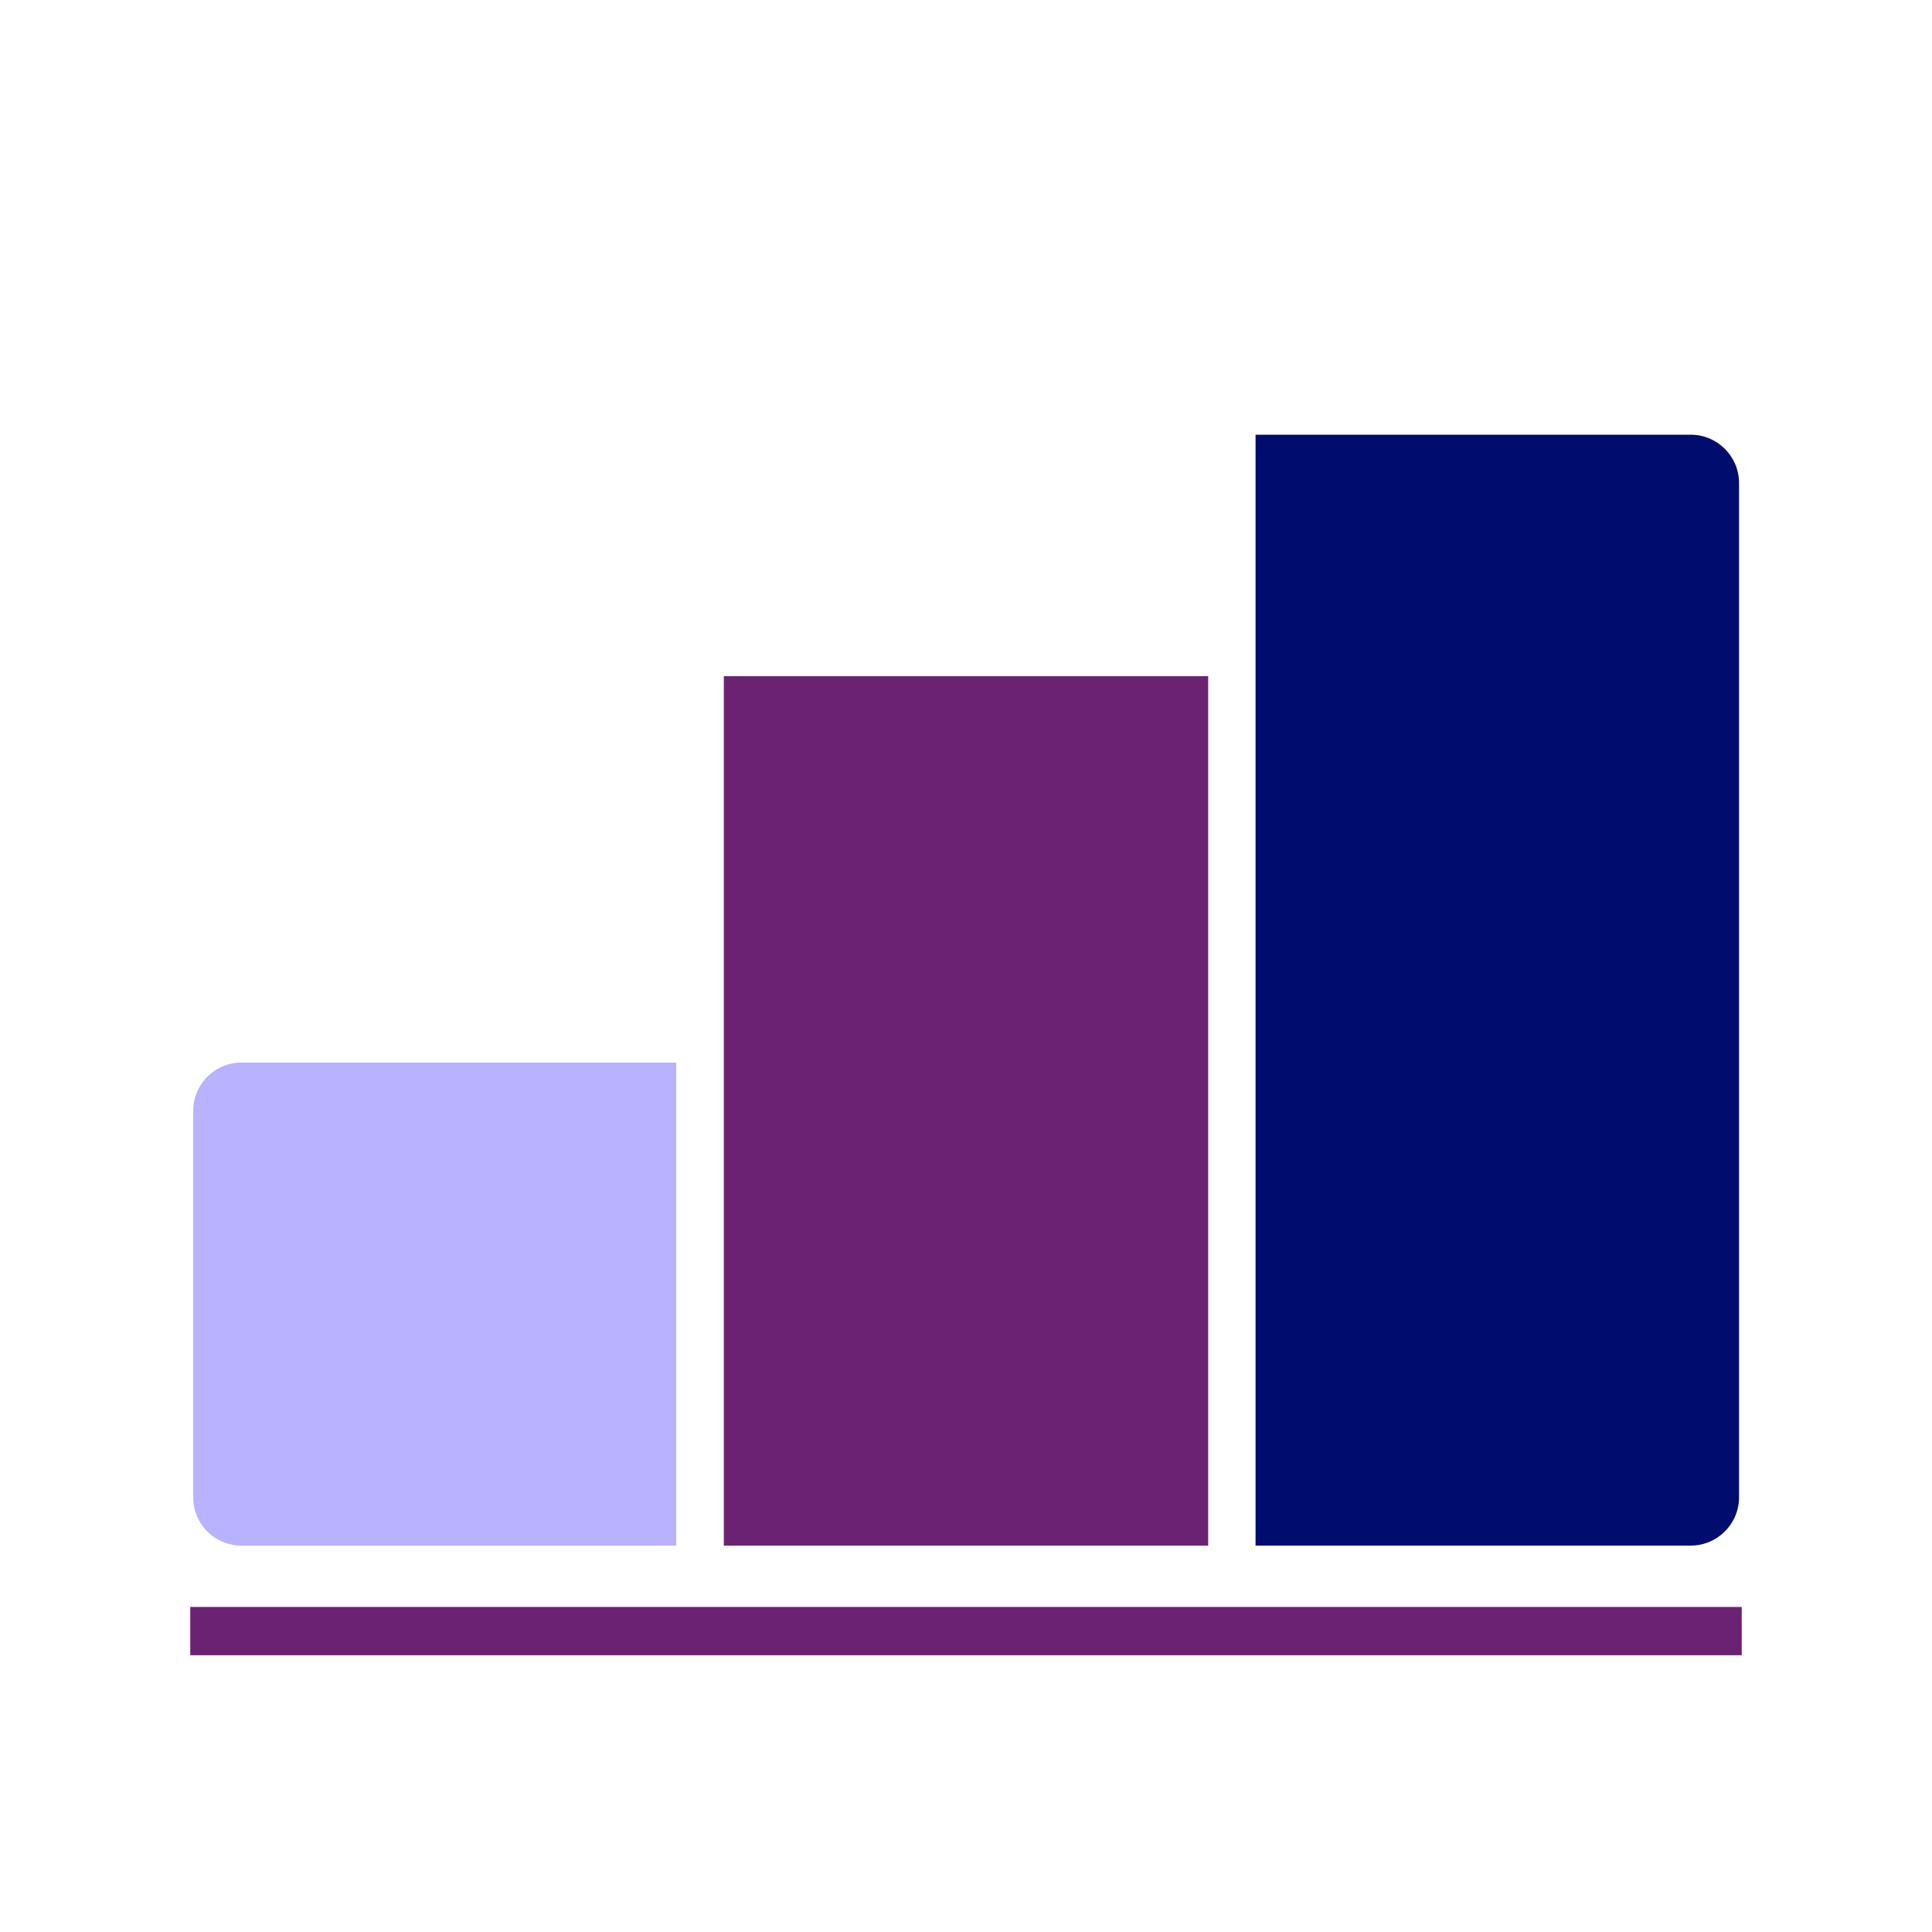
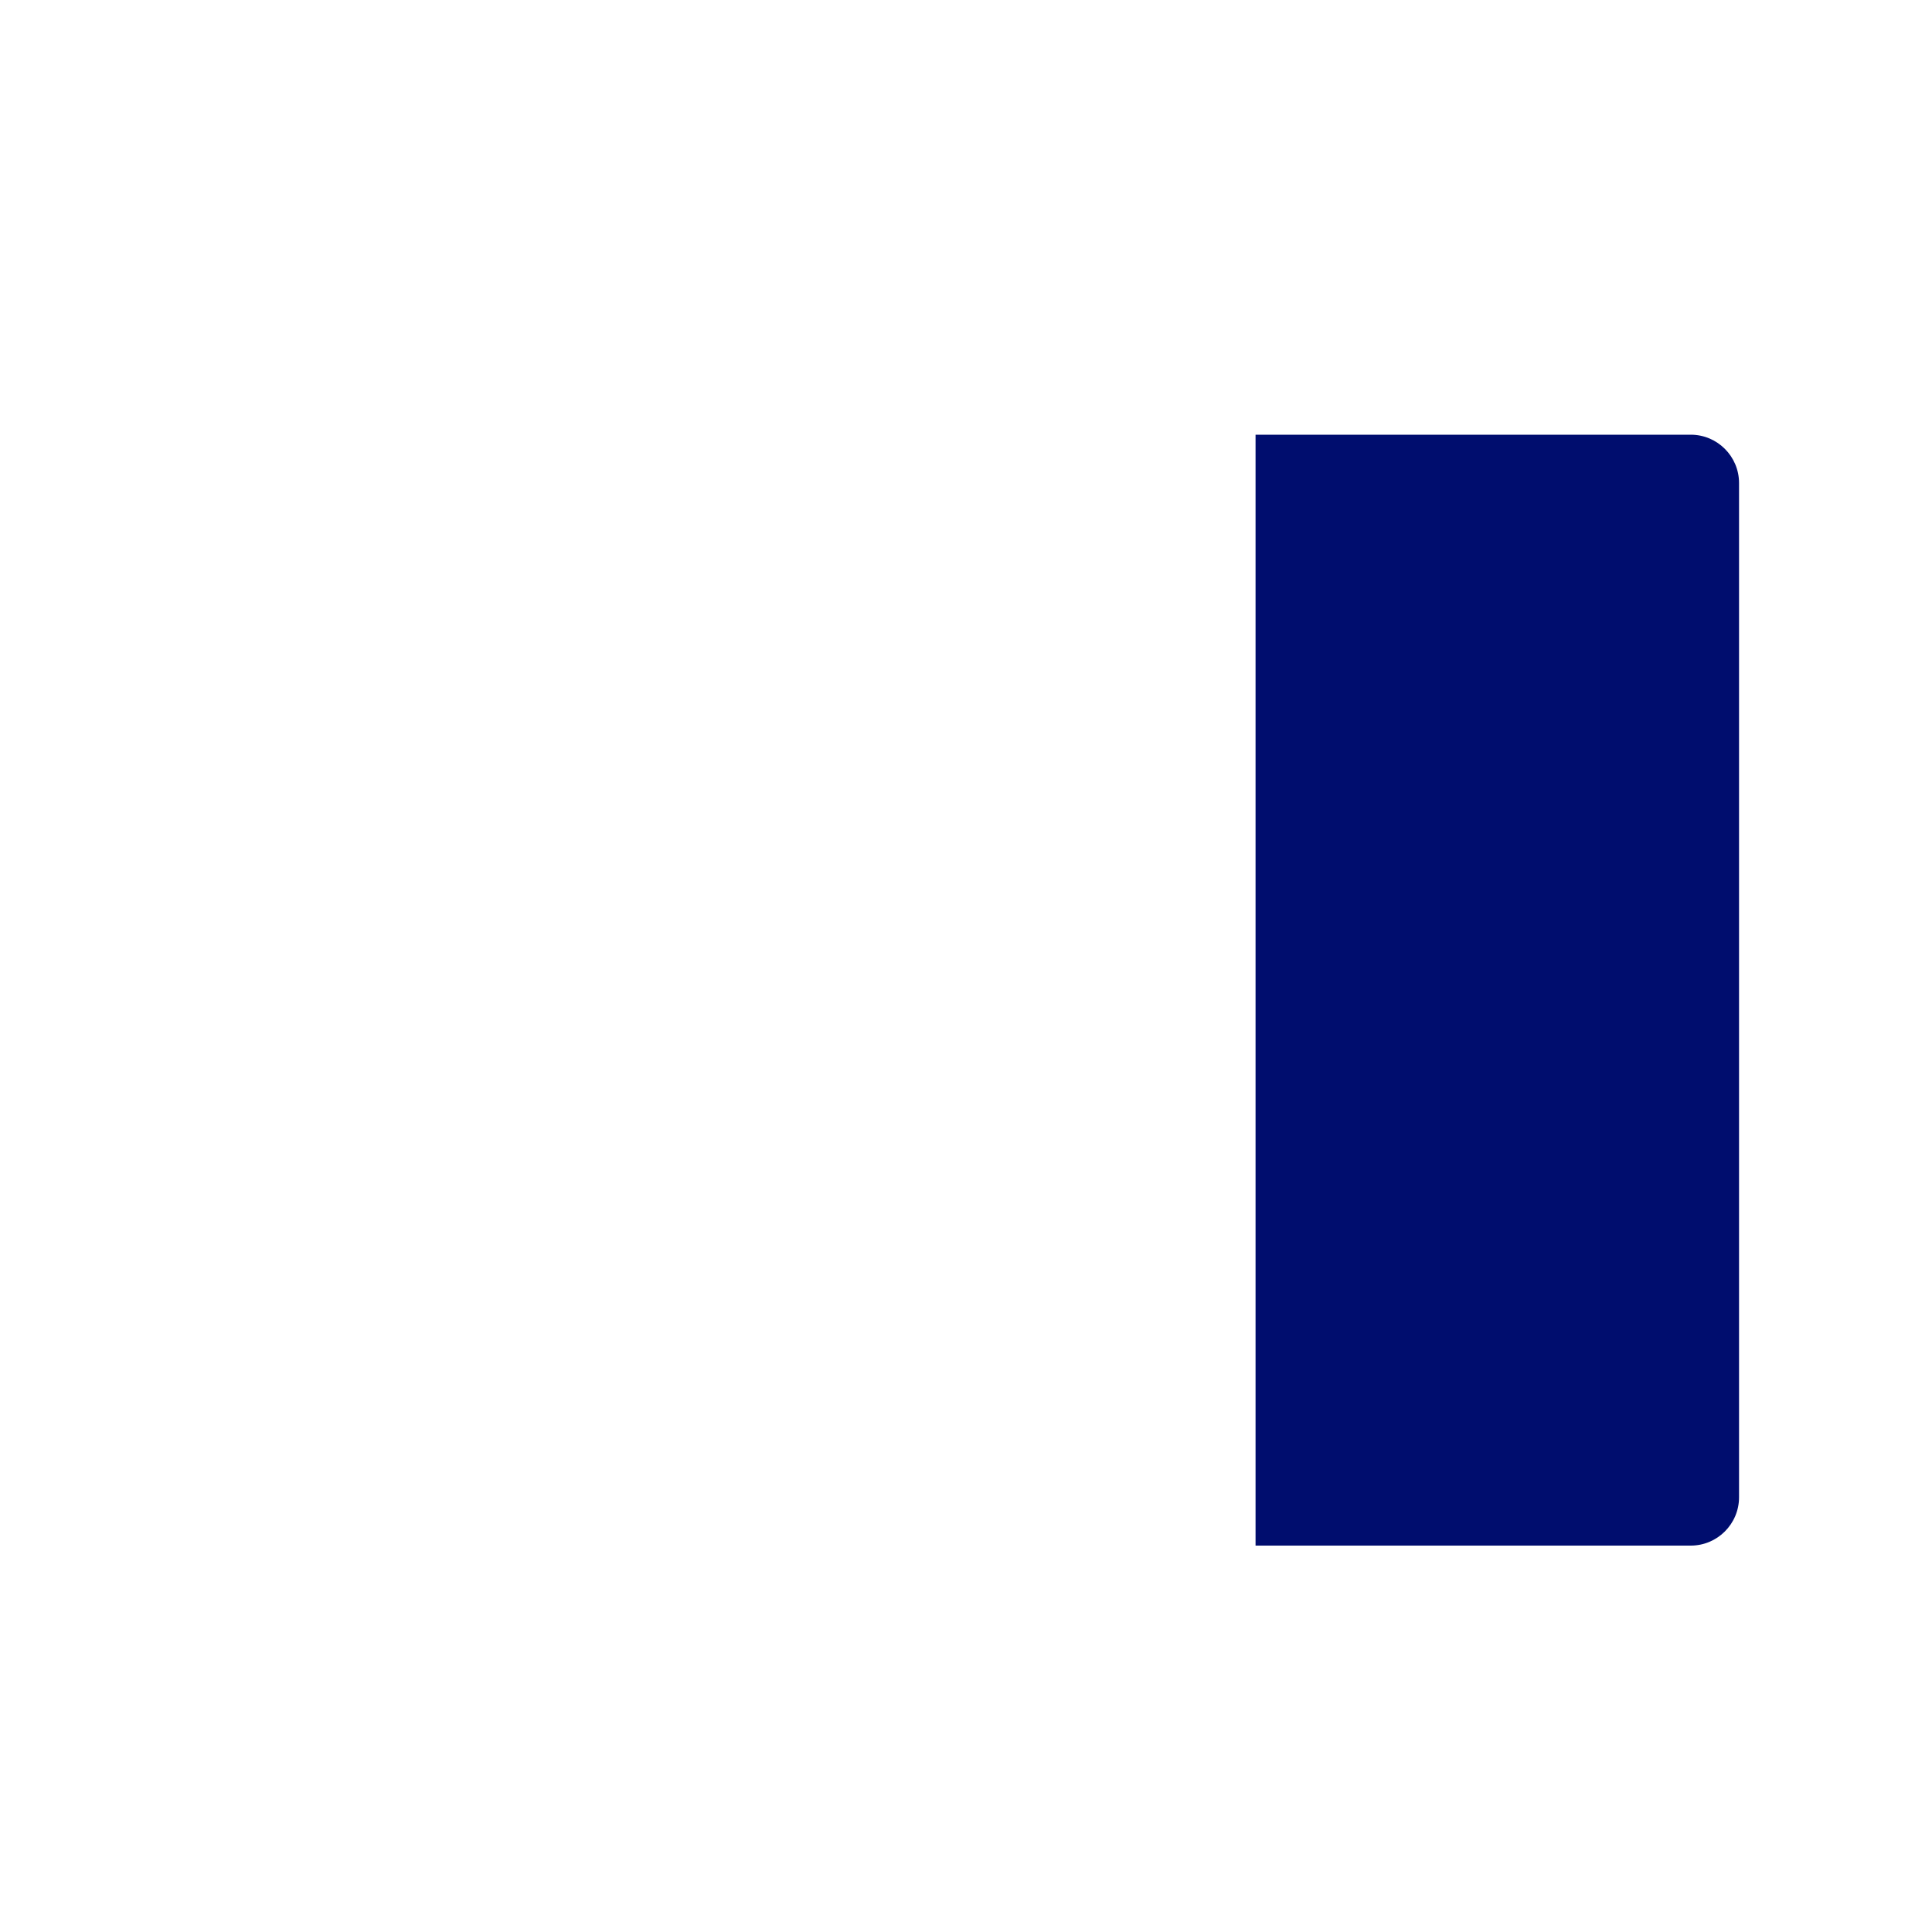
<svg xmlns="http://www.w3.org/2000/svg" viewBox="0 0 40 40" focusable="false" aria-hidden="true">
-   <path fill="none" d="M0 0h40v40H0z" />
  <g>
    <path d="M25.995 9h9.01c.552 0 1 .449 1 1.001v20.998c0 .552-.448 1.001-1 1.001h-9.01z" fill="#000d6e" />
-     <path fill="#6c2273" d="M14.986 14h10.028v18H14.986z" />
-     <path d="M5 22h9v10H5a1 1 0 0 1-1-1v-8a1 1 0 0 1 1-1" fill="#b8b2ff" />
-     <path fill="#6c2273" d="M3.939 33.27h32.122v1H3.939z" />
  </g>
</svg>